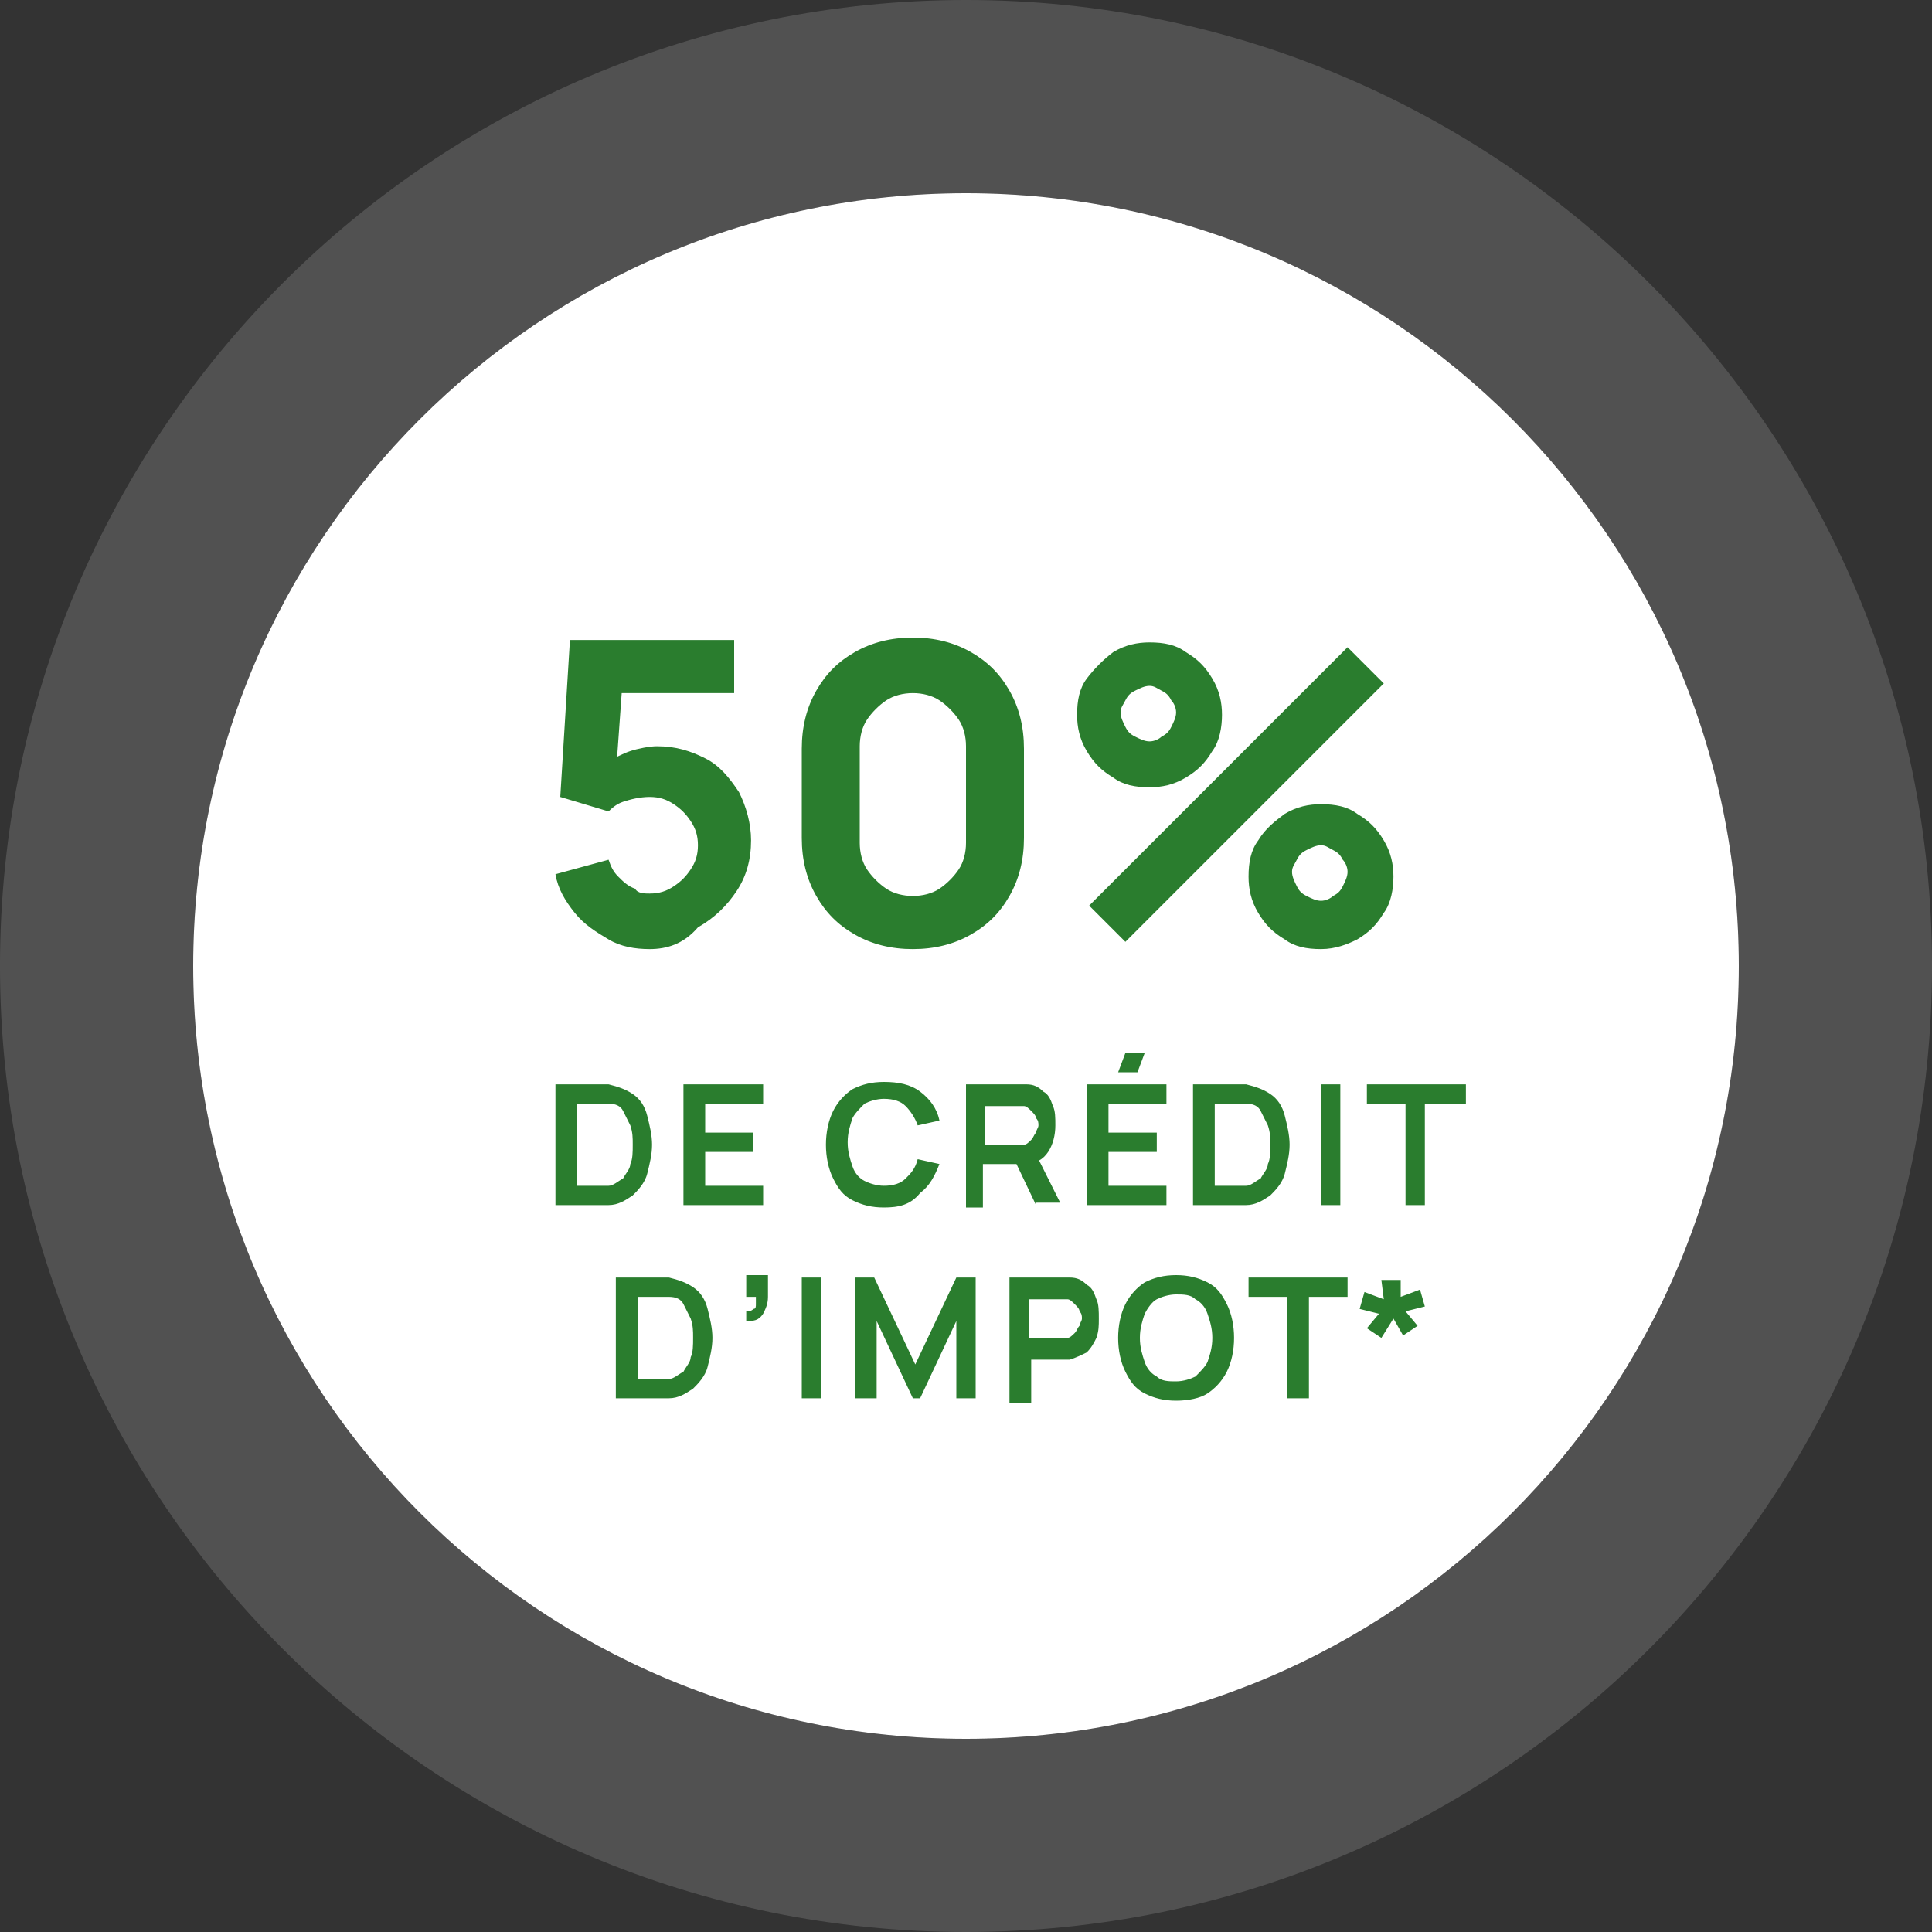
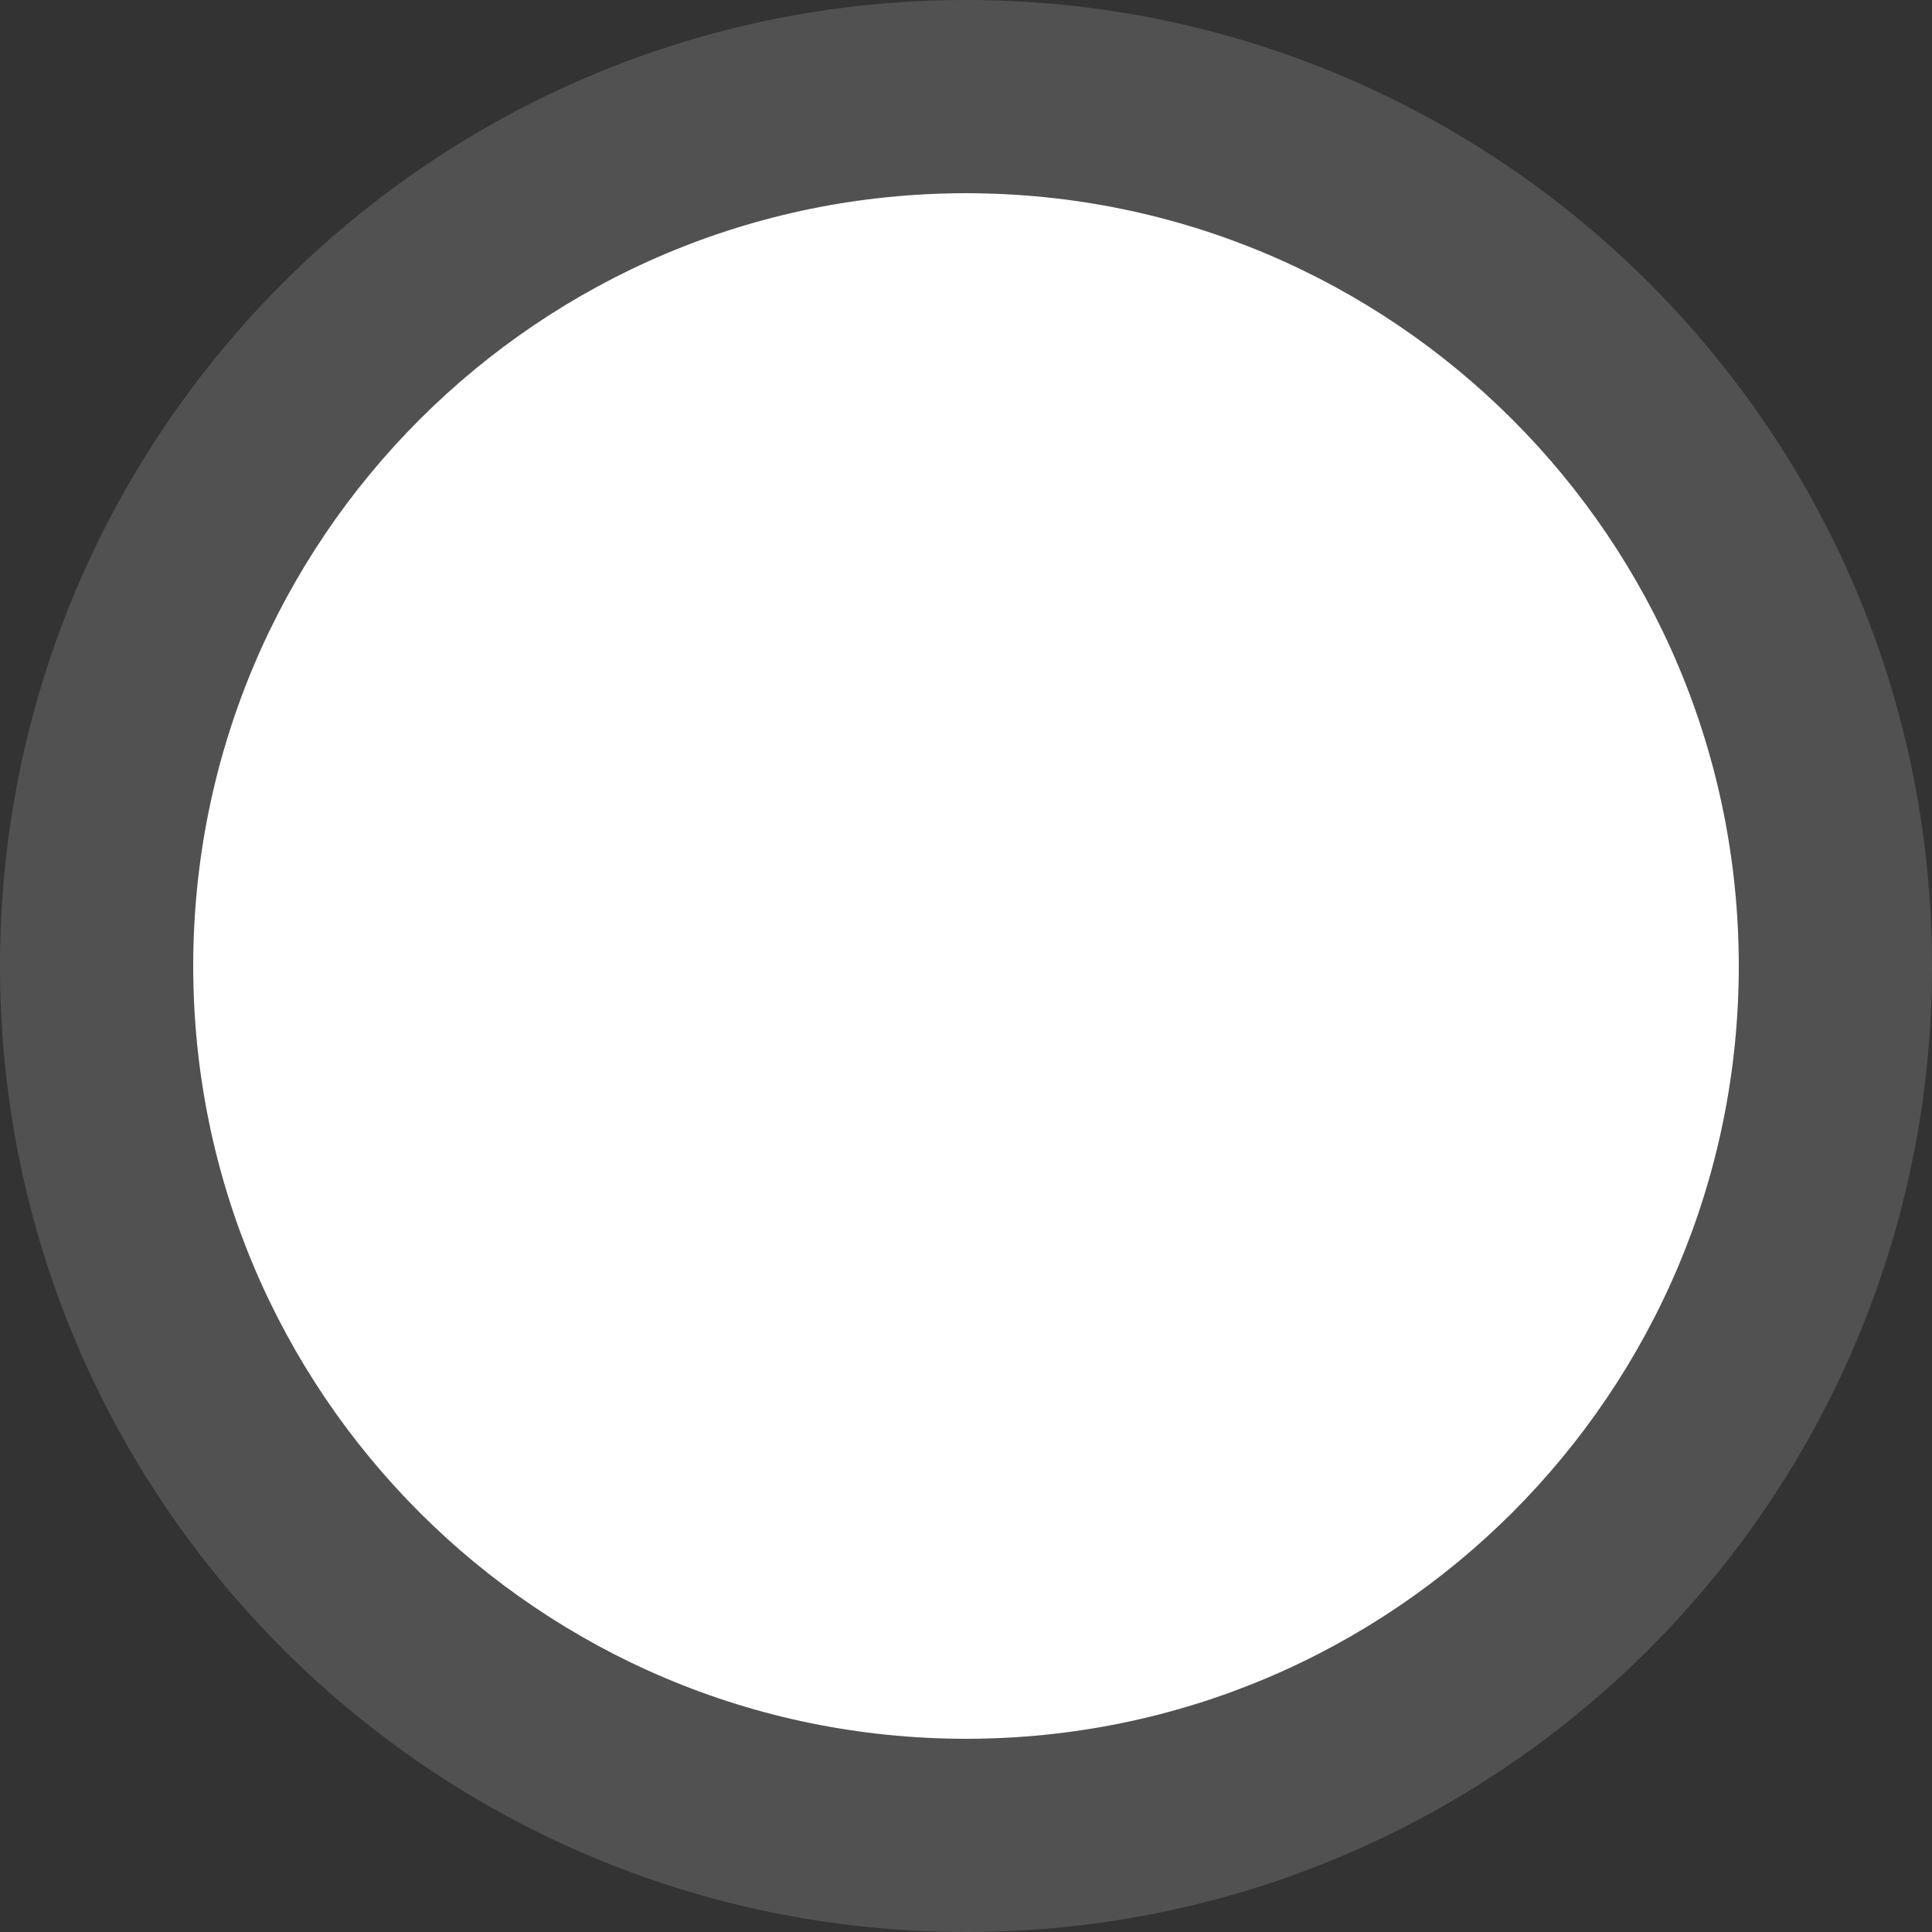
<svg xmlns="http://www.w3.org/2000/svg" width="80" height="80" viewBox="0 0 80 80" fill="none">
  <rect x="0" y="0" width="80" height="80" fill="#333333" stroke="none" />
  <g id="banner-icon-02 1" clip-path="url(#clip0_1730_3343)">
    <path id="Vector" d="M40 72C57.673 72 72 57.673 72 40C72 22.327 57.673 8 40 8C22.327 8 8 22.327 8 40C8 57.673 22.327 72 40 72Z" fill="white" />
    <path id="Vector_2" d="M40 76C59.882 76 76 59.882 76 40C76 20.118 59.882 4 40 4C20.118 4 4 20.118 4 40C4 59.882 20.118 76 40 76Z" stroke="white" stroke-opacity="0.15" stroke-width="8" />
-     <path id="Vector_3" d="M26.9 39.3C26.3 39.3 25.7 39.2 25.2 38.9C24.7 38.6 24.2 38.3 23.8 37.8C23.4 37.3 23.1 36.8 23 36.2L25.2 35.6C25.3 35.9 25.4 36.1 25.6 36.3C25.8 36.5 26 36.7 26.3 36.8C26.4 37 26.7 37 26.9 37C27.3 37 27.6 36.9 27.9 36.7C28.2 36.5 28.4 36.3 28.6 36C28.8 35.7 28.9 35.4 28.9 35C28.9 34.6 28.8 34.3 28.6 34C28.4 33.7 28.2 33.5 27.9 33.3C27.6 33.1 27.3 33 26.9 33C26.5 33 26.1 33.1 25.8 33.2C25.5 33.3 25.3 33.5 25.2 33.6L23.2 33L23.6 26.5H30.4V28.7H25L25.8 27.9L25.5 32.1L25.1 31.6C25.4 31.4 25.8 31.2 26.1 31.1C26.4 31 26.9 30.9 27.2 30.9C28 30.9 28.6 31.1 29.2 31.4C29.8 31.7 30.2 32.2 30.6 32.8C30.9 33.4 31.1 34.1 31.1 34.8C31.1 35.6 30.9 36.3 30.5 36.9C30.1 37.5 29.6 38 28.9 38.4C28.3 39.1 27.6 39.3 26.9 39.3ZM37.8 39.3C36.9 39.3 36.1 39.1 35.4 38.7C34.7 38.3 34.2 37.8 33.8 37.1C33.4 36.4 33.2 35.6 33.2 34.7V31C33.2 30.1 33.4 29.3 33.8 28.6C34.2 27.9 34.7 27.4 35.4 27C36.1 26.6 36.9 26.4 37.8 26.4C38.7 26.4 39.5 26.6 40.2 27C40.9 27.4 41.4 27.9 41.8 28.6C42.2 29.3 42.4 30.1 42.4 31V34.7C42.4 35.6 42.2 36.4 41.8 37.1C41.4 37.8 40.9 38.3 40.2 38.7C39.5 39.1 38.7 39.3 37.8 39.3ZM37.8 37.1C38.2 37.1 38.6 37 38.9 36.8C39.2 36.6 39.5 36.3 39.7 36C39.9 35.7 40 35.3 40 34.9V30.9C40 30.5 39.9 30.1 39.7 29.8C39.5 29.5 39.2 29.2 38.9 29C38.6 28.8 38.2 28.7 37.8 28.7C37.4 28.7 37 28.8 36.7 29C36.4 29.2 36.1 29.5 35.9 29.8C35.7 30.1 35.6 30.5 35.6 30.9V34.9C35.6 35.3 35.7 35.7 35.9 36C36.1 36.3 36.4 36.6 36.7 36.8C37 37 37.4 37.1 37.8 37.1ZM46.6 39L45.1 37.5L55.8 26.8L57.3 28.3L46.6 39ZM54.7 39.3C54.1 39.3 53.6 39.2 53.2 38.9C52.7 38.6 52.4 38.3 52.1 37.8C51.8 37.3 51.7 36.8 51.7 36.3C51.7 35.7 51.8 35.2 52.1 34.8C52.4 34.3 52.8 34 53.2 33.7C53.7 33.4 54.2 33.3 54.7 33.3C55.3 33.3 55.8 33.4 56.2 33.7C56.7 34 57 34.3 57.3 34.8C57.6 35.3 57.7 35.8 57.7 36.3C57.7 36.8 57.6 37.4 57.3 37.8C57 38.3 56.7 38.6 56.2 38.9C55.8 39.1 55.3 39.3 54.7 39.3ZM54.7 37.3C54.9 37.3 55.1 37.2 55.2 37.1C55.4 37 55.5 36.9 55.6 36.7C55.7 36.5 55.8 36.3 55.8 36.1C55.8 35.9 55.7 35.7 55.6 35.6C55.5 35.4 55.4 35.3 55.2 35.2C55 35.1 54.9 35 54.7 35C54.5 35 54.3 35.1 54.1 35.2C53.9 35.3 53.8 35.4 53.7 35.6C53.6 35.8 53.5 35.9 53.5 36.1C53.5 36.3 53.6 36.5 53.7 36.7C53.8 36.9 53.9 37 54.1 37.1C54.3 37.2 54.5 37.3 54.7 37.3ZM47.6 32.6C47 32.6 46.5 32.5 46.1 32.2C45.6 31.9 45.3 31.6 45 31.1C44.7 30.6 44.6 30.1 44.6 29.6C44.6 29 44.7 28.5 45 28.1C45.3 27.7 45.7 27.3 46.1 27C46.6 26.7 47.1 26.6 47.6 26.6C48.2 26.6 48.7 26.7 49.1 27C49.6 27.3 49.9 27.6 50.2 28.1C50.5 28.6 50.6 29.1 50.6 29.6C50.6 30.1 50.5 30.7 50.2 31.1C49.9 31.6 49.6 31.9 49.1 32.2C48.6 32.5 48.1 32.6 47.6 32.6ZM47.6 30.7C47.8 30.7 48 30.6 48.1 30.5C48.3 30.4 48.4 30.3 48.5 30.1C48.6 29.9 48.7 29.7 48.7 29.5C48.7 29.3 48.6 29.1 48.5 29C48.4 28.8 48.3 28.7 48.1 28.6C47.9 28.5 47.8 28.4 47.6 28.4C47.4 28.4 47.2 28.5 47 28.6C46.8 28.7 46.7 28.8 46.6 29C46.5 29.2 46.4 29.3 46.4 29.5C46.4 29.7 46.5 29.9 46.6 30.1C46.7 30.3 46.8 30.4 47 30.5C47.2 30.6 47.4 30.7 47.6 30.7Z" fill="#2A7D2E" />
-     <path id="Vector_4" d="M23 49.9V44.9H24.6C24.6 44.9 24.7 44.9 24.8 44.9C24.9 44.9 25 44.9 25.2 44.9C25.6 45 25.9 45.1 26.2 45.3C26.5 45.5 26.7 45.8 26.8 46.2C26.9 46.6 27 47 27 47.4C27 47.8 26.9 48.2 26.8 48.6C26.7 49 26.4 49.3 26.2 49.5C25.9 49.7 25.6 49.9 25.2 49.9C25.1 49.9 25 49.9 24.8 49.9C24.6 49.9 24.6 49.9 24.5 49.9H23ZM23.9 49.1H24.6C24.7 49.1 24.8 49.1 24.9 49.1C25 49.1 25.1 49.1 25.2 49.1C25.4 49.1 25.6 48.9 25.8 48.8C25.9 48.6 26.1 48.4 26.1 48.2C26.2 48 26.2 47.7 26.2 47.4C26.2 47.1 26.2 46.9 26.1 46.6C26 46.4 25.9 46.2 25.8 46C25.7 45.8 25.5 45.7 25.2 45.7C25.1 45.7 25 45.7 24.9 45.7C24.8 45.7 24.7 45.7 24.6 45.7H23.9V49.1ZM28.3 49.9V44.9H31.6V45.7H29.2V46.9H31.2V47.7H29.2V49.1H31.6V49.9H28.3ZM36.6 50C36.1 50 35.7 49.9 35.3 49.7C34.9 49.5 34.7 49.2 34.5 48.8C34.3 48.4 34.2 47.9 34.2 47.4C34.2 46.9 34.3 46.4 34.5 46C34.7 45.6 35 45.3 35.3 45.1C35.7 44.9 36.1 44.8 36.6 44.8C37.2 44.8 37.7 44.9 38.1 45.2C38.5 45.5 38.8 45.9 38.9 46.4L38 46.6C37.9 46.3 37.7 46 37.5 45.8C37.3 45.6 37 45.5 36.6 45.5C36.3 45.5 36 45.6 35.8 45.7C35.6 45.9 35.4 46.1 35.3 46.3C35.2 46.6 35.1 46.9 35.1 47.3C35.1 47.7 35.2 48 35.3 48.3C35.4 48.6 35.6 48.8 35.8 48.9C36 49 36.3 49.1 36.6 49.1C37 49.1 37.3 49 37.5 48.8C37.7 48.6 37.9 48.4 38 48L38.9 48.2C38.7 48.7 38.5 49.1 38.1 49.4C37.7 49.9 37.2 50 36.6 50ZM40 49.9V44.9H42.1C42.1 44.9 42.2 44.9 42.3 44.9C42.4 44.9 42.4 44.9 42.5 44.9C42.8 44.9 43 45 43.2 45.2C43.4 45.3 43.5 45.5 43.6 45.8C43.7 46 43.7 46.3 43.7 46.6C43.7 47 43.6 47.4 43.4 47.7C43.2 48 42.9 48.2 42.4 48.2H42H40.7V50H40V49.9ZM42.9 49.9L41.9 47.8L42.8 47.6L43.9 49.8H42.9V49.9ZM40.8 47.4H42C42 47.4 42.1 47.4 42.2 47.4C42.3 47.4 42.3 47.4 42.4 47.4C42.5 47.4 42.6 47.3 42.7 47.2C42.8 47.1 42.8 47 42.9 46.9C42.9 46.8 43 46.7 43 46.6C43 46.5 43 46.4 42.9 46.3C42.9 46.2 42.8 46.1 42.7 46C42.6 45.9 42.5 45.8 42.4 45.8C42.4 45.8 42.3 45.8 42.2 45.8C42.1 45.8 42.1 45.8 42 45.8H40.8V47.4ZM47.1 44.4H46.3L46.6 43.6H47.4L47.1 44.4ZM45 49.9V44.9H48.3V45.7H45.9V46.9H47.9V47.7H45.9V49.1H48.3V49.9H45ZM49.4 49.9V44.9H51C51 44.9 51.1 44.9 51.2 44.9C51.3 44.9 51.4 44.9 51.6 44.9C52 45 52.3 45.1 52.6 45.3C52.9 45.5 53.1 45.8 53.2 46.2C53.3 46.6 53.4 47 53.4 47.4C53.4 47.8 53.3 48.2 53.2 48.6C53.1 49 52.8 49.3 52.6 49.5C52.3 49.7 52 49.9 51.6 49.9C51.5 49.9 51.4 49.9 51.2 49.9C51 49.9 51 49.9 50.9 49.9H49.4ZM50.3 49.1H51C51.1 49.1 51.2 49.1 51.3 49.1C51.4 49.1 51.5 49.1 51.6 49.1C51.8 49.1 52 48.9 52.2 48.8C52.3 48.6 52.5 48.4 52.5 48.2C52.6 48 52.6 47.7 52.6 47.4C52.6 47.1 52.6 46.9 52.5 46.6C52.4 46.4 52.3 46.2 52.2 46C52.1 45.8 51.9 45.7 51.6 45.7C51.5 45.7 51.4 45.7 51.3 45.7C51.2 45.7 51.1 45.7 51 45.7H50.3V49.1ZM54.7 49.9V44.9H55.5V49.9H54.7ZM58.2 49.9V45.7H56.6V44.9H60.7V45.7H59V49.9H58.2ZM25.5 57.9V52.9H27.1C27.1 52.9 27.2 52.9 27.3 52.9C27.4 52.9 27.5 52.9 27.7 52.9C28.1 53 28.4 53.1 28.7 53.3C29 53.5 29.2 53.8 29.3 54.2C29.4 54.6 29.5 55 29.5 55.4C29.5 55.8 29.4 56.2 29.3 56.6C29.2 57 28.9 57.3 28.7 57.5C28.4 57.7 28.1 57.9 27.7 57.9C27.6 57.9 27.5 57.9 27.3 57.9C27.1 57.9 27.1 57.9 27 57.9H25.5ZM26.4 57.1H27.1C27.2 57.1 27.3 57.1 27.4 57.1C27.5 57.1 27.6 57.1 27.7 57.1C27.9 57.1 28.1 56.9 28.3 56.8C28.4 56.6 28.6 56.4 28.6 56.2C28.7 56 28.7 55.7 28.7 55.4C28.7 55.1 28.7 54.9 28.6 54.6C28.5 54.4 28.4 54.2 28.3 54C28.2 53.8 28 53.7 27.7 53.7C27.6 53.7 27.5 53.7 27.4 53.7C27.3 53.7 27.2 53.7 27.1 53.7H26.4V57.1ZM30.9 54.7V54.3C31 54.3 31.1 54.3 31.2 54.2C31.3 54.2 31.3 54.1 31.3 54C31.3 53.9 31.3 53.8 31.3 53.7H30.9V52.8H31.8V53.7C31.8 54 31.7 54.2 31.6 54.4C31.4 54.7 31.2 54.7 30.9 54.7ZM33.2 57.9V52.9H34V57.9H33.2ZM35.4 57.9V52.9H36.2L37.9 56.5L39.6 52.9H40.4V57.9H39.6V54.7L38.1 57.9H37.8L36.3 54.7V57.9H35.4ZM41.8 57.9V52.9H43.9C43.9 52.9 44 52.9 44.1 52.9C44.2 52.9 44.2 52.9 44.3 52.9C44.6 52.9 44.8 53 45 53.2C45.2 53.3 45.3 53.5 45.4 53.8C45.5 54 45.5 54.3 45.5 54.6C45.5 54.9 45.5 55.1 45.4 55.4C45.3 55.6 45.2 55.8 45 56C44.8 56.1 44.6 56.2 44.3 56.3C44.2 56.3 44.2 56.3 44.1 56.3C44 56.3 44 56.3 43.9 56.3H42.7V58.1H41.8V57.9ZM42.6 55.4H43.8C43.8 55.4 43.9 55.4 44 55.4C44.1 55.4 44.1 55.4 44.2 55.4C44.3 55.4 44.4 55.3 44.5 55.2C44.6 55.1 44.6 55 44.7 54.9C44.7 54.8 44.8 54.7 44.8 54.6C44.8 54.5 44.8 54.4 44.7 54.3C44.7 54.2 44.6 54.1 44.5 54C44.4 53.9 44.3 53.8 44.2 53.8C44.2 53.8 44.1 53.8 44 53.8C43.9 53.8 43.9 53.8 43.8 53.8H42.6V55.4ZM48.7 58C48.2 58 47.8 57.9 47.4 57.7C47 57.5 46.8 57.2 46.6 56.8C46.4 56.4 46.3 55.9 46.3 55.4C46.3 54.9 46.4 54.4 46.6 54C46.8 53.6 47.1 53.3 47.4 53.1C47.8 52.9 48.2 52.8 48.7 52.8C49.2 52.8 49.6 52.9 50 53.1C50.4 53.3 50.6 53.6 50.8 54C51 54.4 51.1 54.9 51.1 55.4C51.1 55.9 51 56.4 50.8 56.8C50.6 57.2 50.3 57.5 50 57.7C49.7 57.9 49.2 58 48.7 58ZM48.7 57.2C49 57.2 49.3 57.1 49.5 57C49.7 56.8 49.9 56.6 50 56.4C50.1 56.1 50.2 55.8 50.2 55.4C50.2 55 50.1 54.7 50 54.4C49.9 54.1 49.7 53.9 49.5 53.8C49.3 53.6 49 53.6 48.7 53.6C48.4 53.6 48.1 53.7 47.9 53.8C47.7 53.9 47.5 54.2 47.4 54.4C47.3 54.7 47.2 55 47.2 55.4C47.2 55.8 47.3 56.1 47.4 56.4C47.5 56.7 47.7 56.9 47.9 57C48.1 57.2 48.4 57.2 48.7 57.2ZM53.3 57.9V53.7H51.7V52.9H55.8V53.7H54.2V57.9H53.3ZM57.2 55.4L56.6 55L57.1 54.4L56.3 54.2L56.5 53.5L57.3 53.8L57.2 53H58V53.7L58.8 53.4L59 54.1L58.2 54.3L58.7 54.9L58.1 55.3L57.7 54.6L57.2 55.4Z" fill="#2A7D2E" />
  </g>
  <defs>
    <clipPath id="clip0_1730_3343">
      <rect width="80" height="80" fill="white" />
    </clipPath>
  </defs>
</svg>